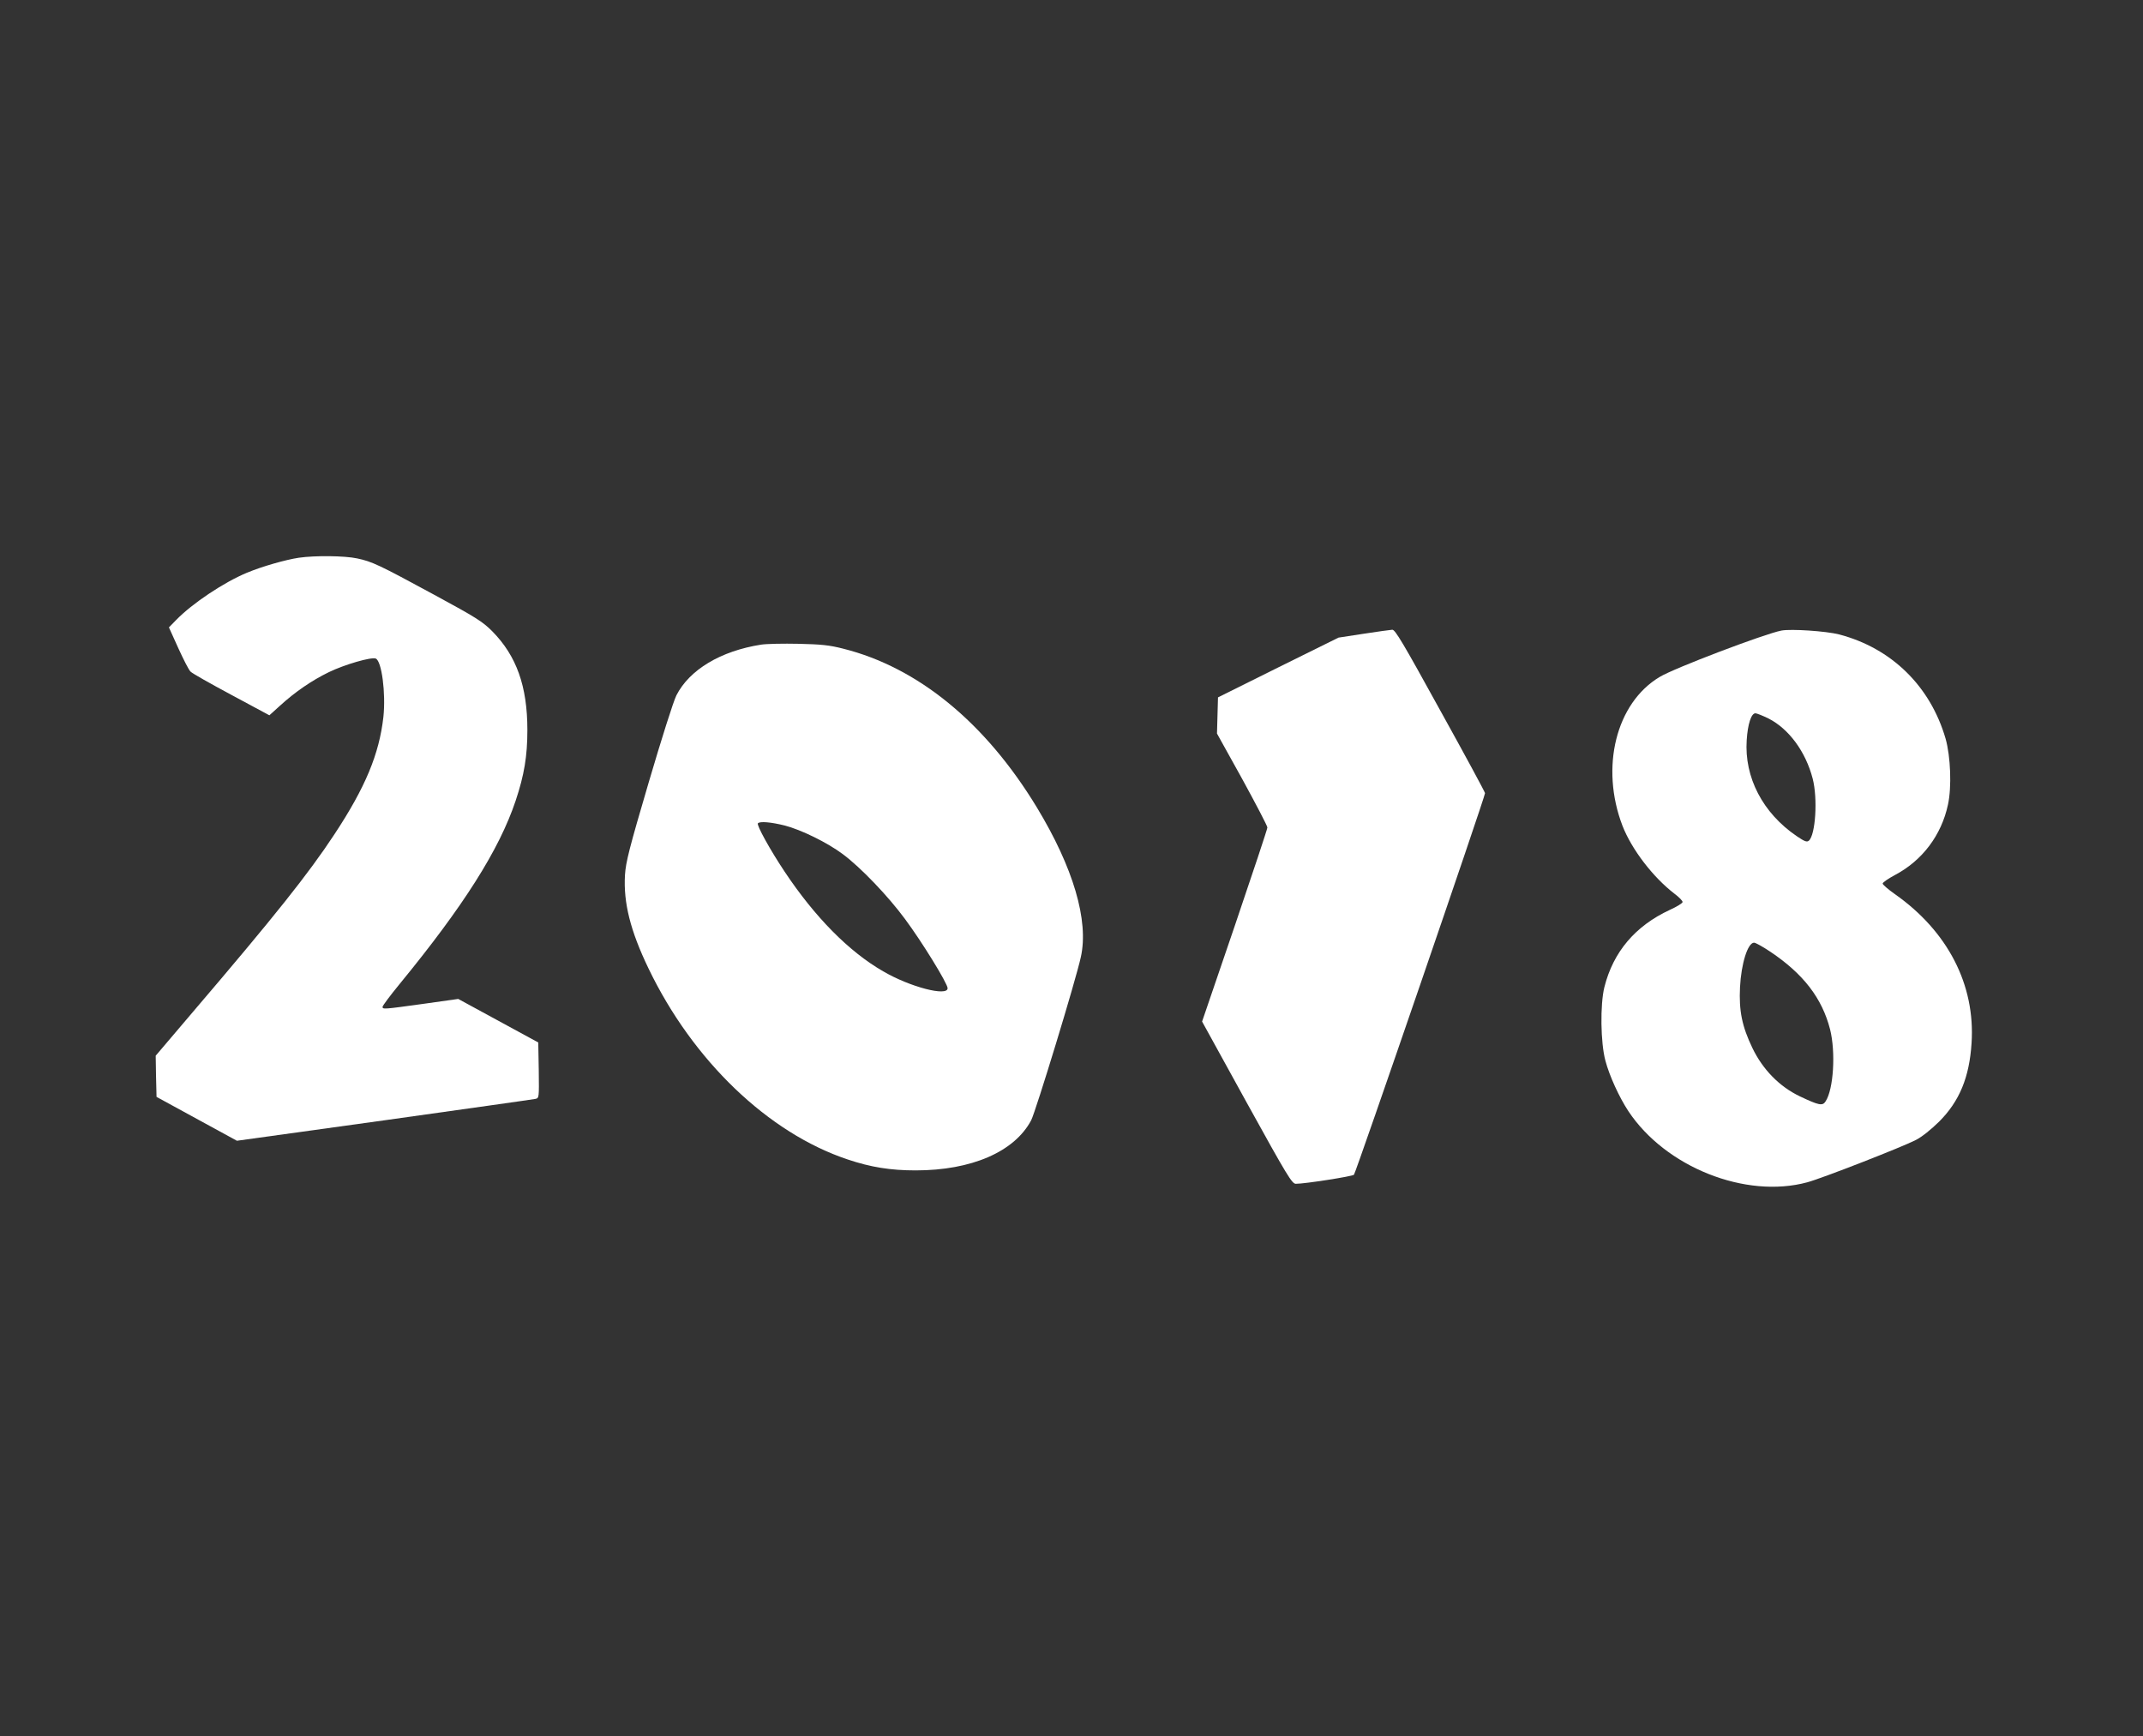
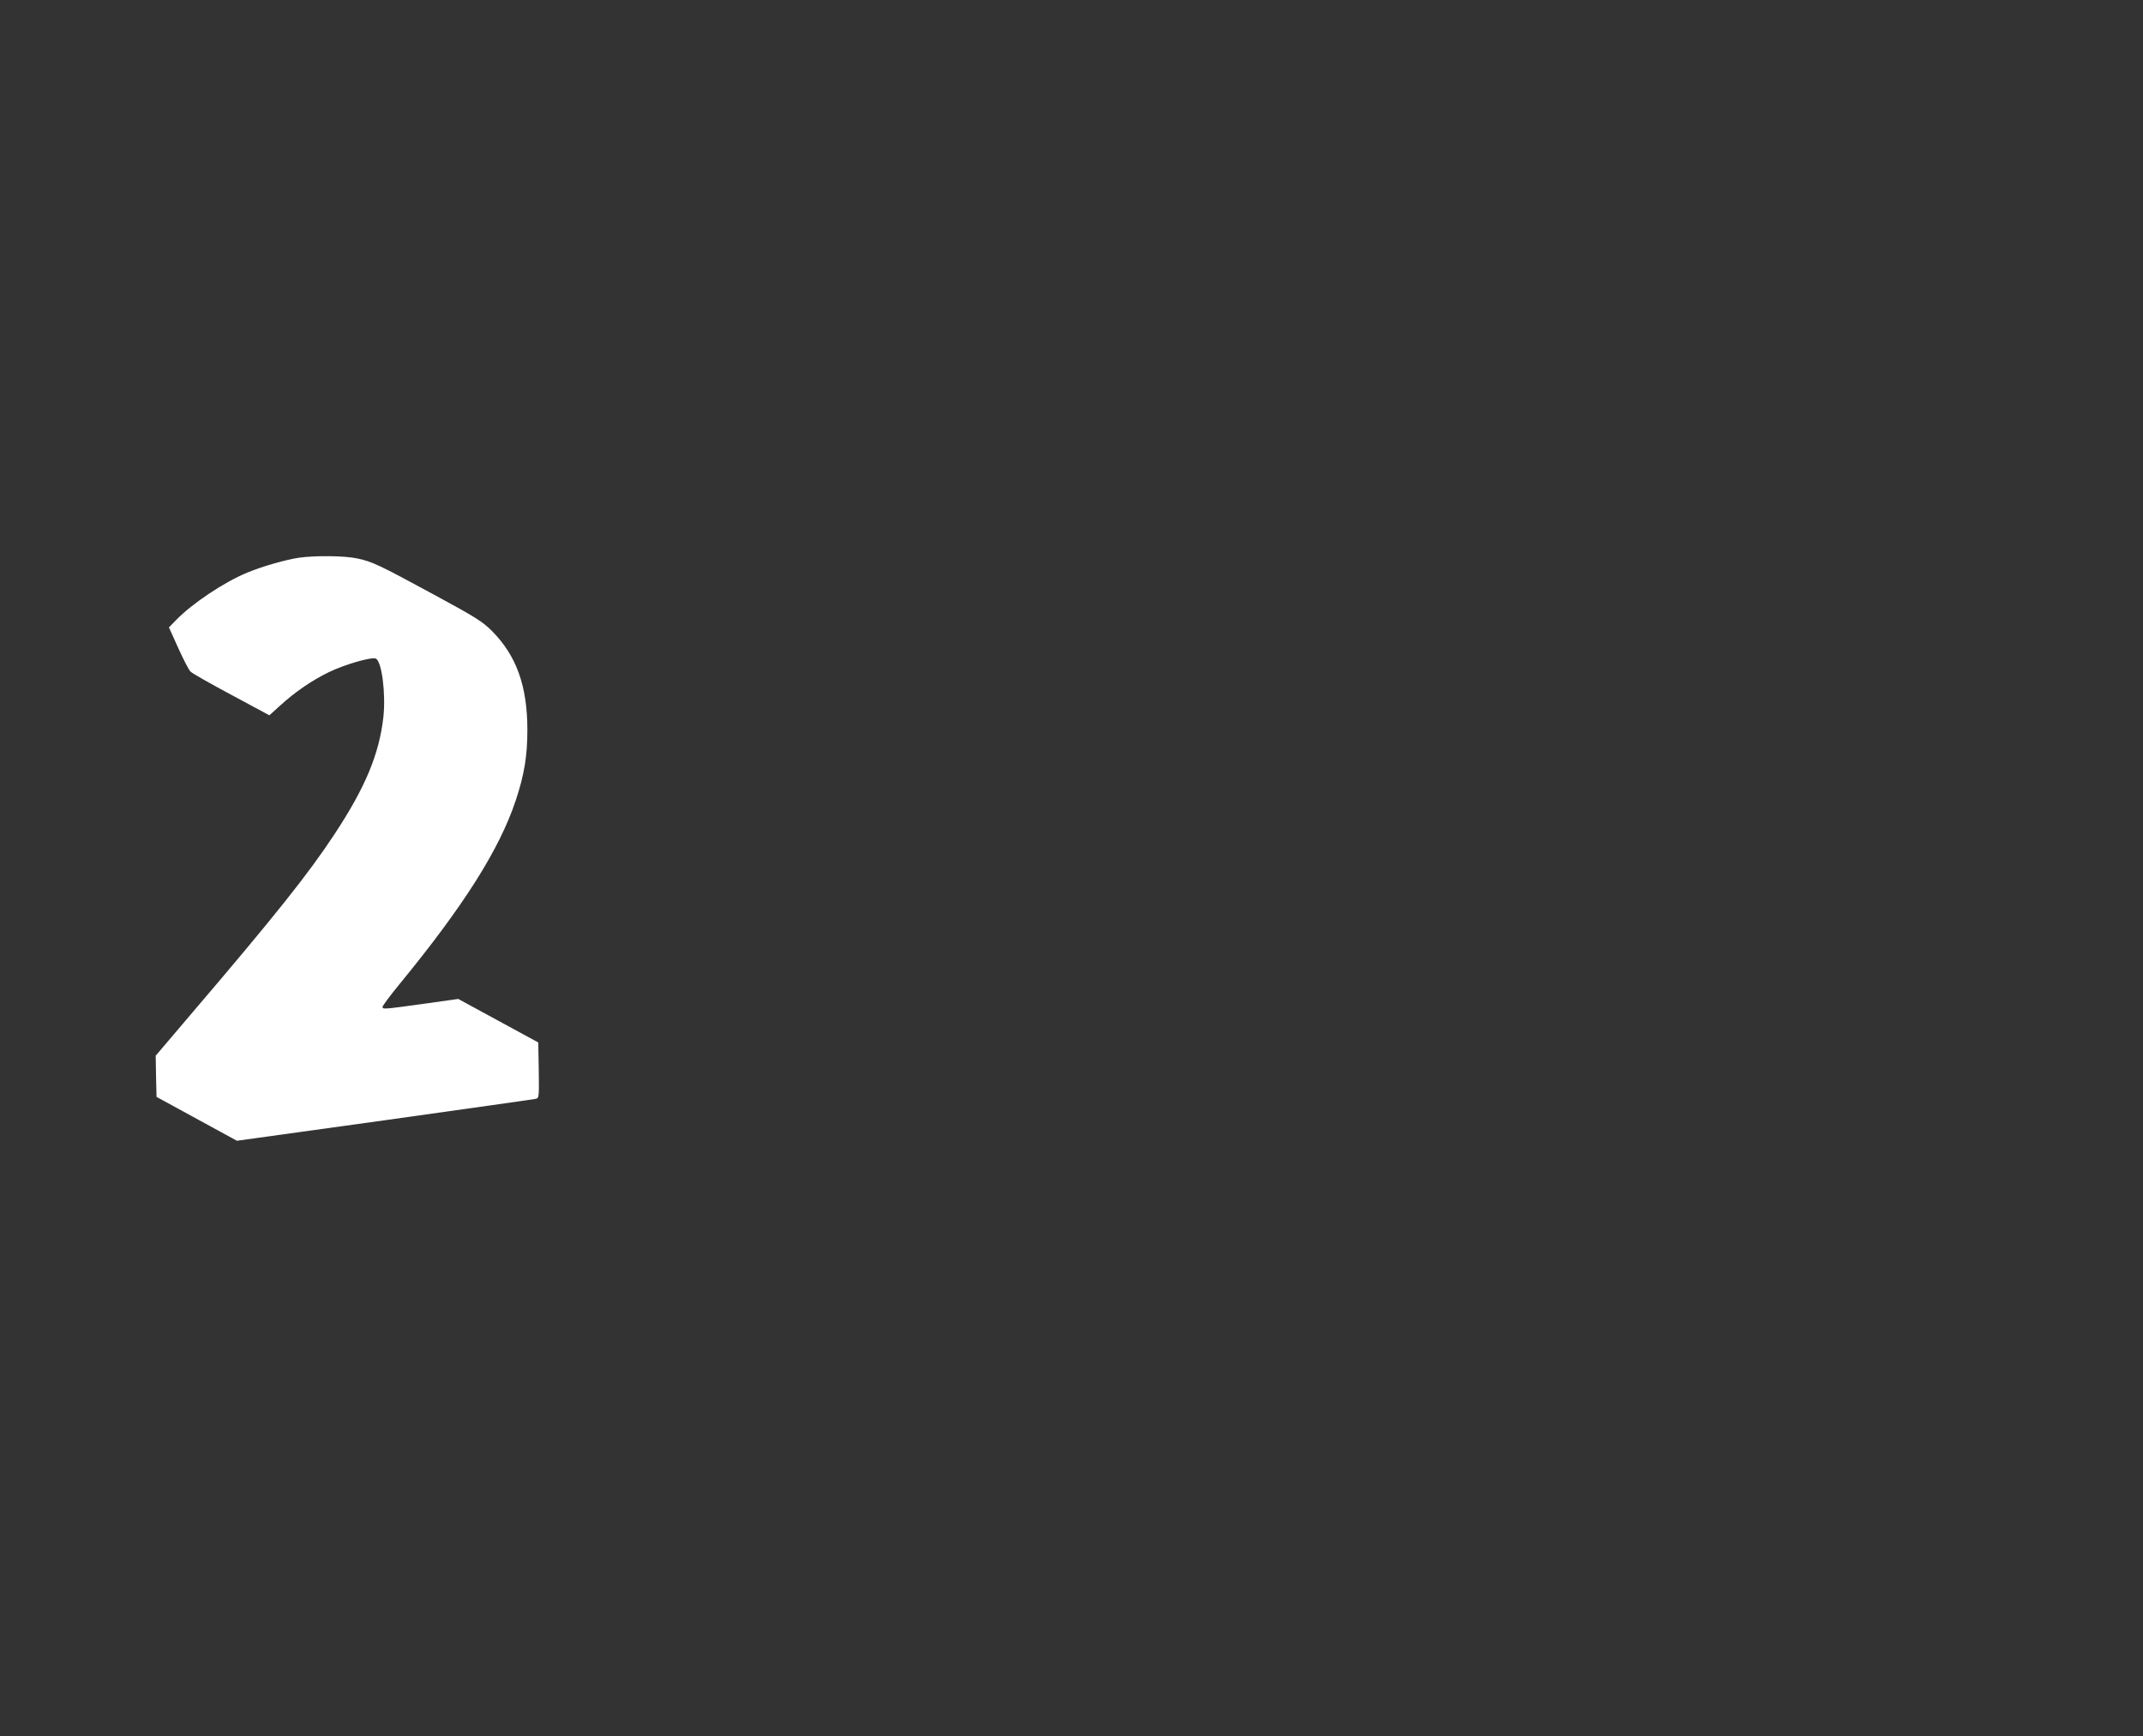
<svg xmlns="http://www.w3.org/2000/svg" version="1.0" width="1280pt" height="1037pt" viewBox="0 0 1280 1037" preserveAspectRatio="xMidYMid meet">
  <rect x="0" y="0" width="1280" height="1037" fill="#333333" stroke="none" />
  <g transform="translate(0,1037) scale(0.1,-0.1)" fill="#ffffff" stroke="none">
    <path d="M1785 7039 c-80 -12 -220 -52 -311 -90 -137 -57 -326 -183 -422 -282 l-43 -44 56 -124 c31 -68 63 -131 73 -140 9 -10 119 -72 244 -139 l227 -122 63 57 c91 83 190 151 293 201 93 45 251 91 279 81 36 -14 61 -207 46 -349 -25 -222 -108 -421 -292 -700 -156 -237 -356 -488 -847 -1063 l-221 -260 2 -123 3 -123 240 -131 240 -131 880 122 c484 68 890 125 903 128 22 5 22 6 20 171 l-3 166 -239 130 -239 130 -206 -29 c-239 -33 -246 -34 -246 -18 0 6 45 67 101 135 383 467 596 803 694 1096 51 153 70 266 70 422 0 262 -65 443 -210 590 -58 58 -96 82 -345 217 -332 180 -372 199 -462 218 -74 16 -251 18 -348 4z" />
-     <path d="M8145 6585 l-150 -23 -360 -178 -360 -179 -3 -108 -3 -108 151 -272 c82 -150 150 -280 150 -289 0 -9 -88 -273 -195 -588 l-195 -571 267 -485 c243 -440 270 -484 293 -484 55 0 336 44 347 54 11 10 783 2257 783 2279 0 6 -120 228 -267 493 -224 407 -270 484 -287 483 -12 -1 -88 -11 -171 -24z" />
-     <path d="M10640 6604 c-102 -20 -642 -225 -727 -277 -261 -156 -356 -540 -222 -889 55 -141 182 -307 311 -406 27 -20 48 -42 48 -49 0 -7 -34 -28 -76 -47 -207 -96 -338 -251 -391 -461 -26 -104 -23 -333 6 -440 24 -91 83 -219 137 -301 222 -335 701 -525 1069 -425 89 24 568 211 649 253 37 19 91 63 138 109 122 122 181 265 194 469 23 348 -142 668 -458 890 -40 28 -73 57 -73 63 0 7 34 30 75 52 162 86 276 237 315 419 23 104 16 288 -14 394 -91 314 -323 541 -636 623 -78 20 -287 34 -345 23z m-77 -525 c122 -62 222 -198 264 -359 31 -120 17 -337 -23 -371 -12 -10 -26 -4 -72 27 -203 138 -314 351 -299 574 6 95 27 160 52 160 8 0 43 -14 78 -31z m11 -1393 c197 -132 309 -277 357 -464 34 -136 21 -357 -27 -430 -18 -28 -39 -24 -153 30 -122 58 -222 160 -284 289 -62 129 -81 222 -74 363 7 140 46 266 84 266 9 0 52 -24 97 -54z" />
-     <path d="M4546 6520 c-242 -38 -428 -150 -506 -303 -18 -36 -88 -257 -166 -522 -116 -394 -136 -473 -141 -550 -10 -166 32 -334 141 -560 264 -549 715 -982 1190 -1140 137 -46 255 -65 405 -65 334 0 590 111 690 299 27 52 267 837 297 976 48 217 -45 533 -263 893 -307 506 -710 836 -1157 948 -82 21 -131 26 -266 29 -91 2 -192 0 -224 -5z m140 -1080 c98 -25 256 -102 349 -172 106 -79 269 -249 370 -386 102 -137 255 -386 255 -414 0 -51 -224 7 -385 101 -205 118 -408 324 -589 596 -86 129 -169 279 -159 288 12 13 79 7 159 -13z" />
  </g>
</svg>